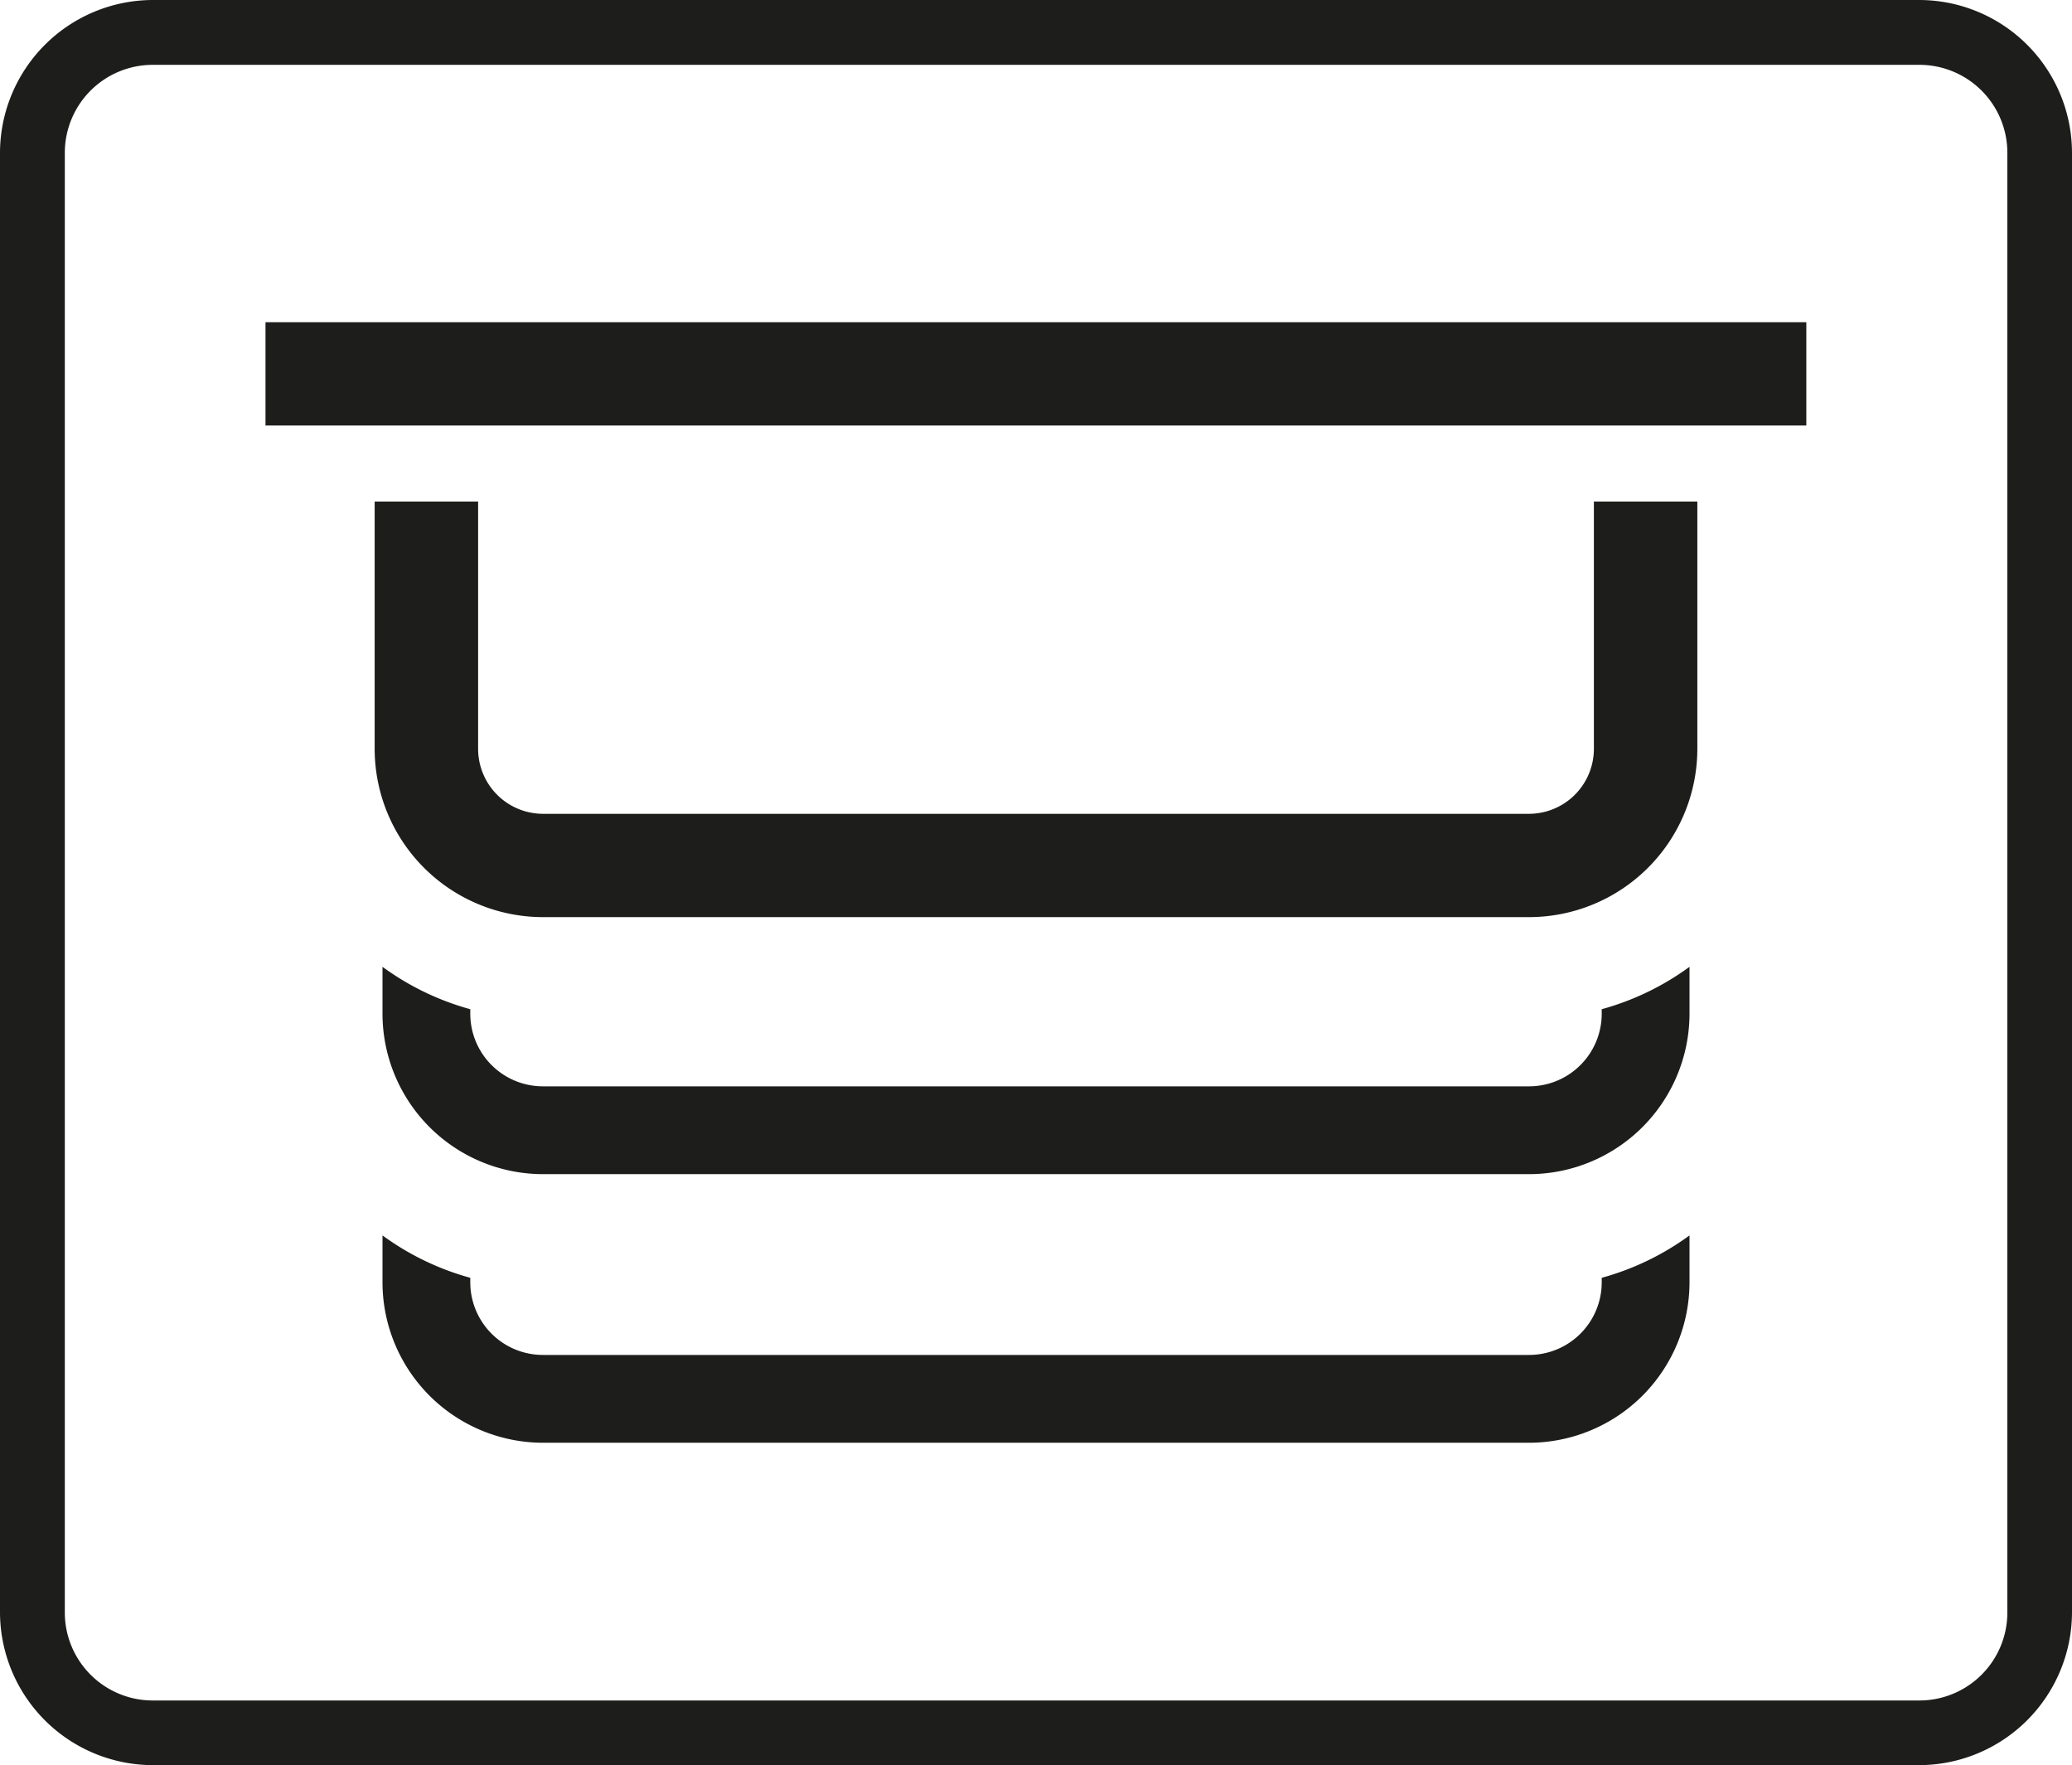
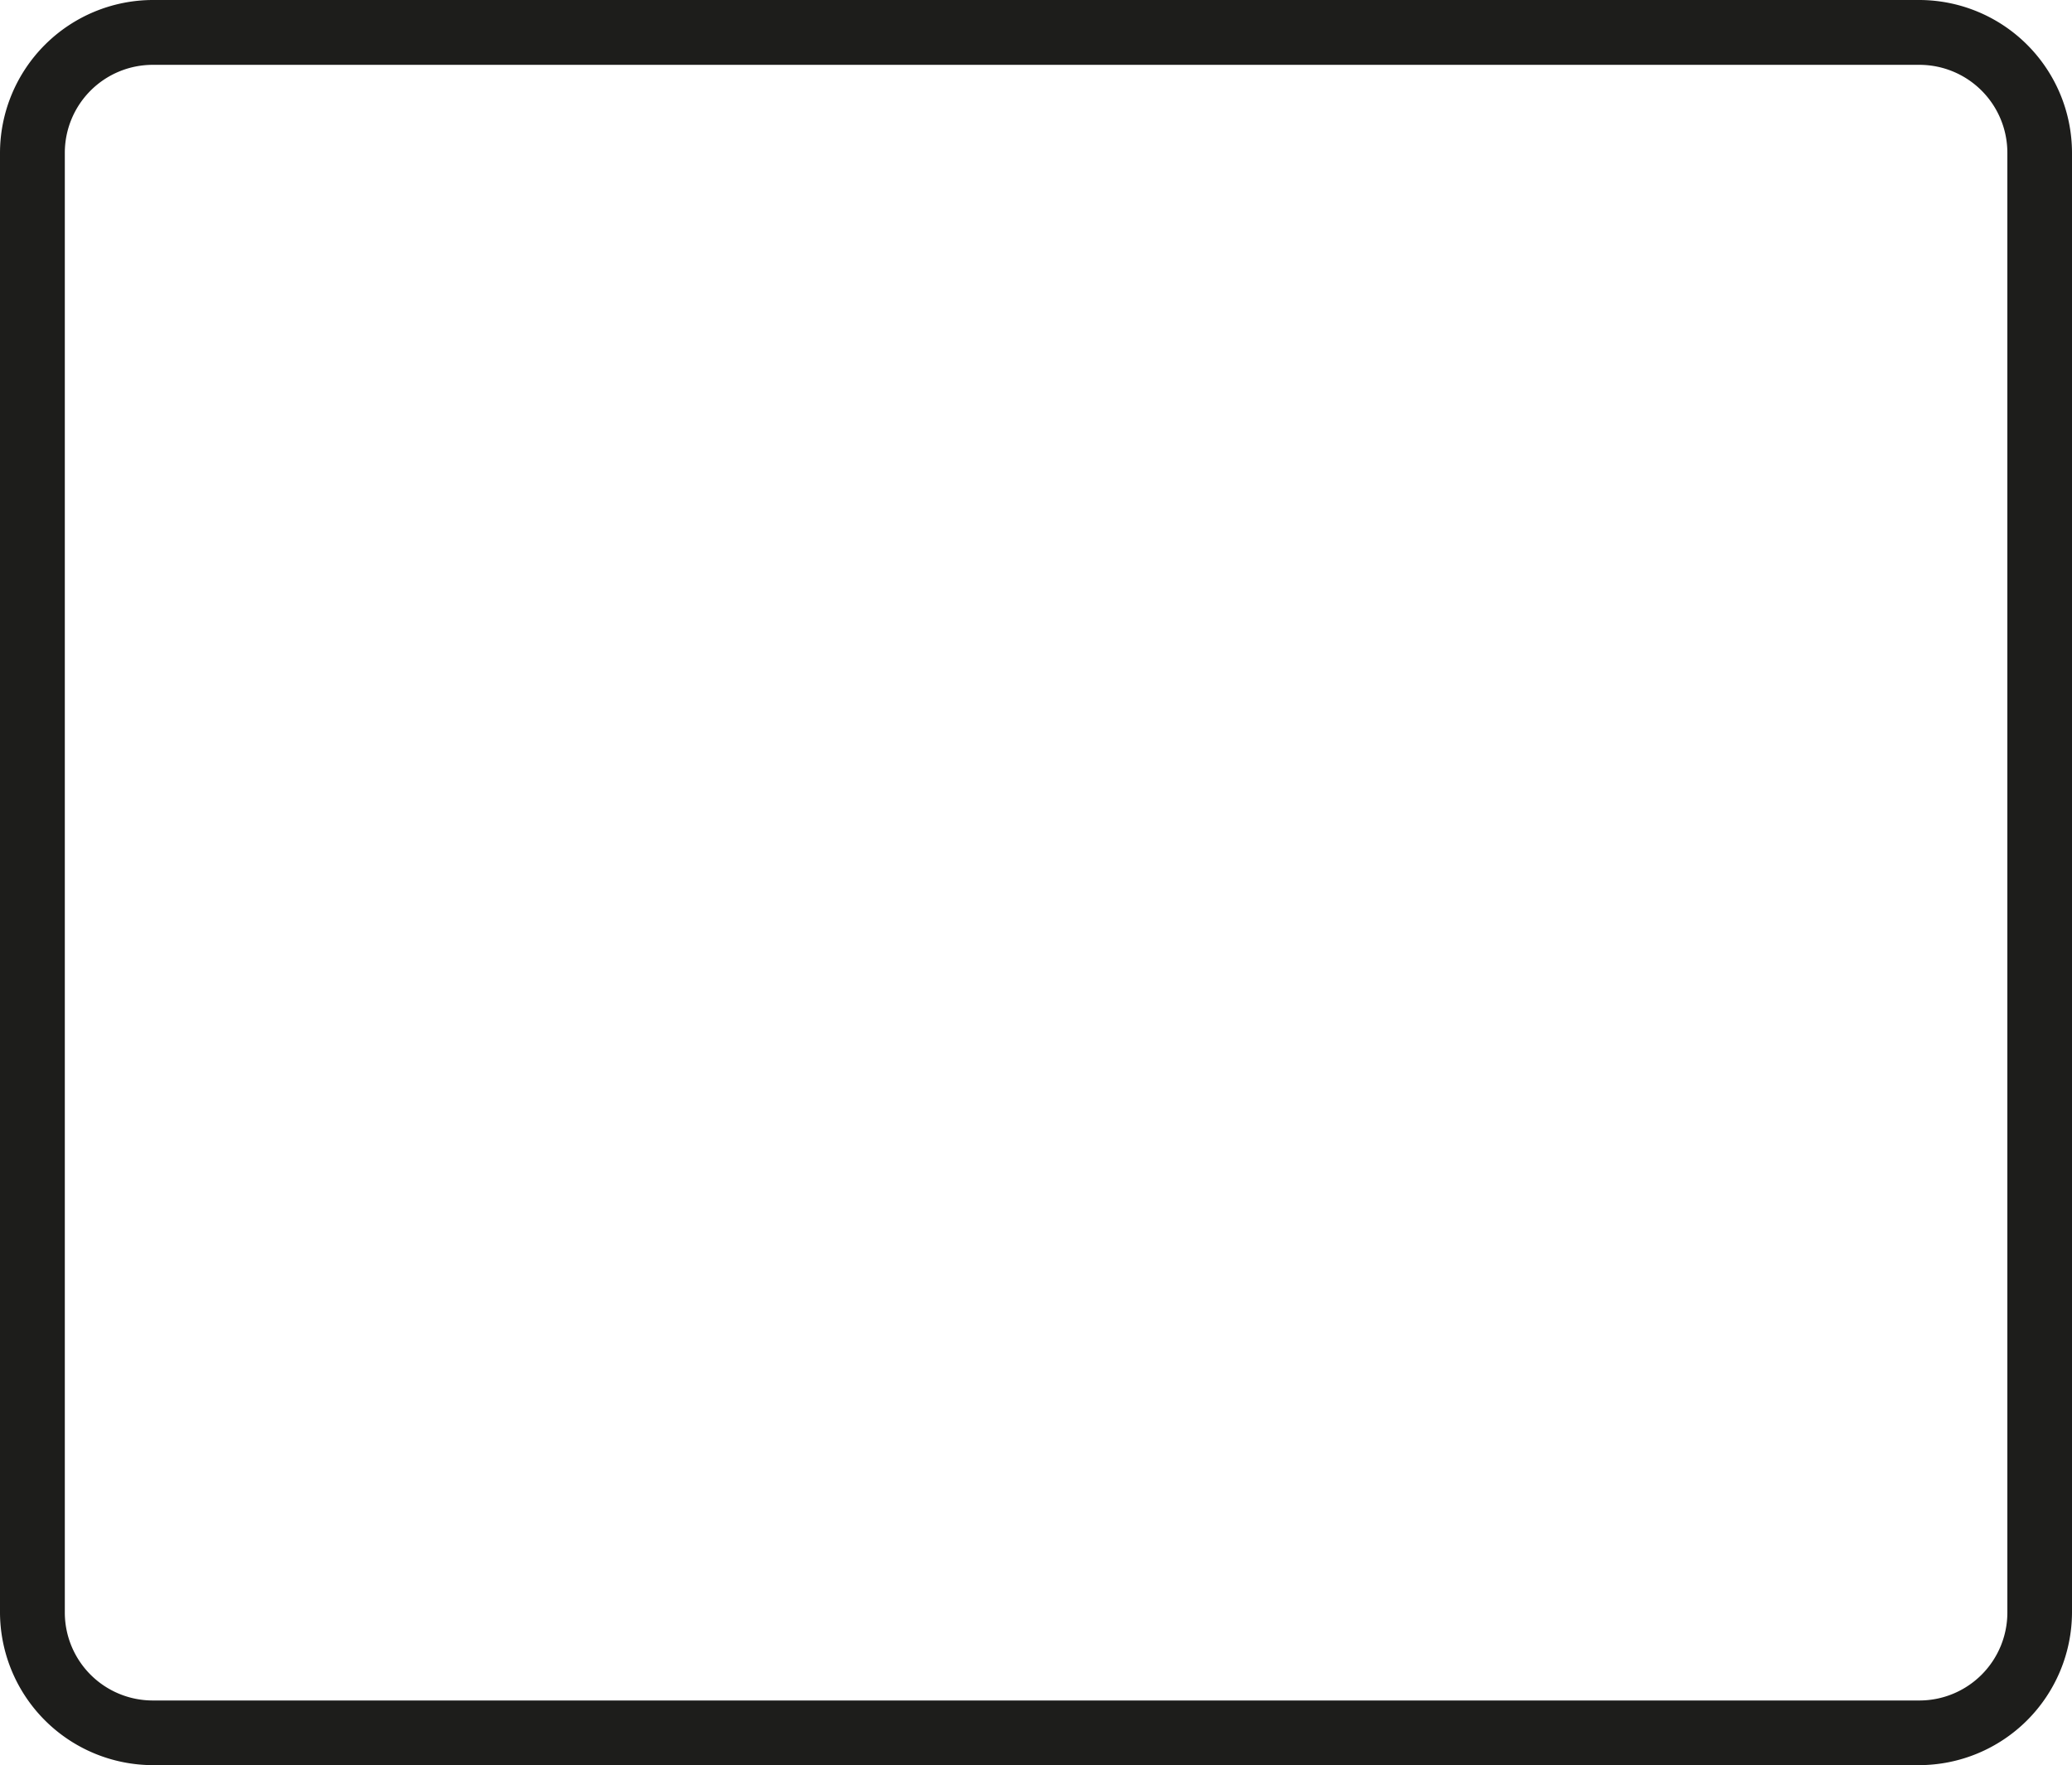
<svg xmlns="http://www.w3.org/2000/svg" viewBox="0 0 11.636 9.91">
  <defs>
    <style>.a{fill:#1d1d1b;}</style>
  </defs>
  <title>KS_SoftTelescope</title>
  <path class="a" d="M10.779,0H.858A.86.86,0,0,0,0,.857V9.054a.86.86,0,0,0,.858.856h9.921a.86.86,0,0,0,.857-.856V.857A.859.859,0,0,0,10.779,0Zm.494,9.054a.494.494,0,0,1-.494.493H.858A.494.494,0,0,1,.364,9.054V.857A.494.494,0,0,1,.858.364h9.921a.494.494,0,0,1,.494.493Z" />
-   <path class="a" d="M8.587,5.149H3.049a.946.946,0,0,1-.945-.944V2.816h.581V4.204A.365.365,0,0,0,3.049,4.569H8.587a.365.365,0,0,0,.364-.365V2.816h.581V4.204A.946.946,0,0,1,8.587,5.149Z" />
-   <rect class="a" x="1.491" y="1.809" width="8.653" height="0.58" />
-   <path class="a" d="M8.995,5.666v.025a.408.408,0,0,1-.408.408H3.049a.408.408,0,0,1-.408-.408v-.025a1.514,1.514,0,0,1-.493-.238v.263a.902.902,0,0,0,.901.901H8.587a.902.902,0,0,0,.901-.901V5.428A1.513,1.513,0,0,1,8.995,5.666Z" />
-   <path class="a" d="M8.995,7.174v.025a.408.408,0,0,1-.408.408H3.049a.408.408,0,0,1-.408-.408v-.025a1.514,1.514,0,0,1-.493-.238v.263a.902.902,0,0,0,.901.901H8.587a.902.902,0,0,0,.901-.901V6.936A1.513,1.513,0,0,1,8.995,7.174Z" />
</svg>